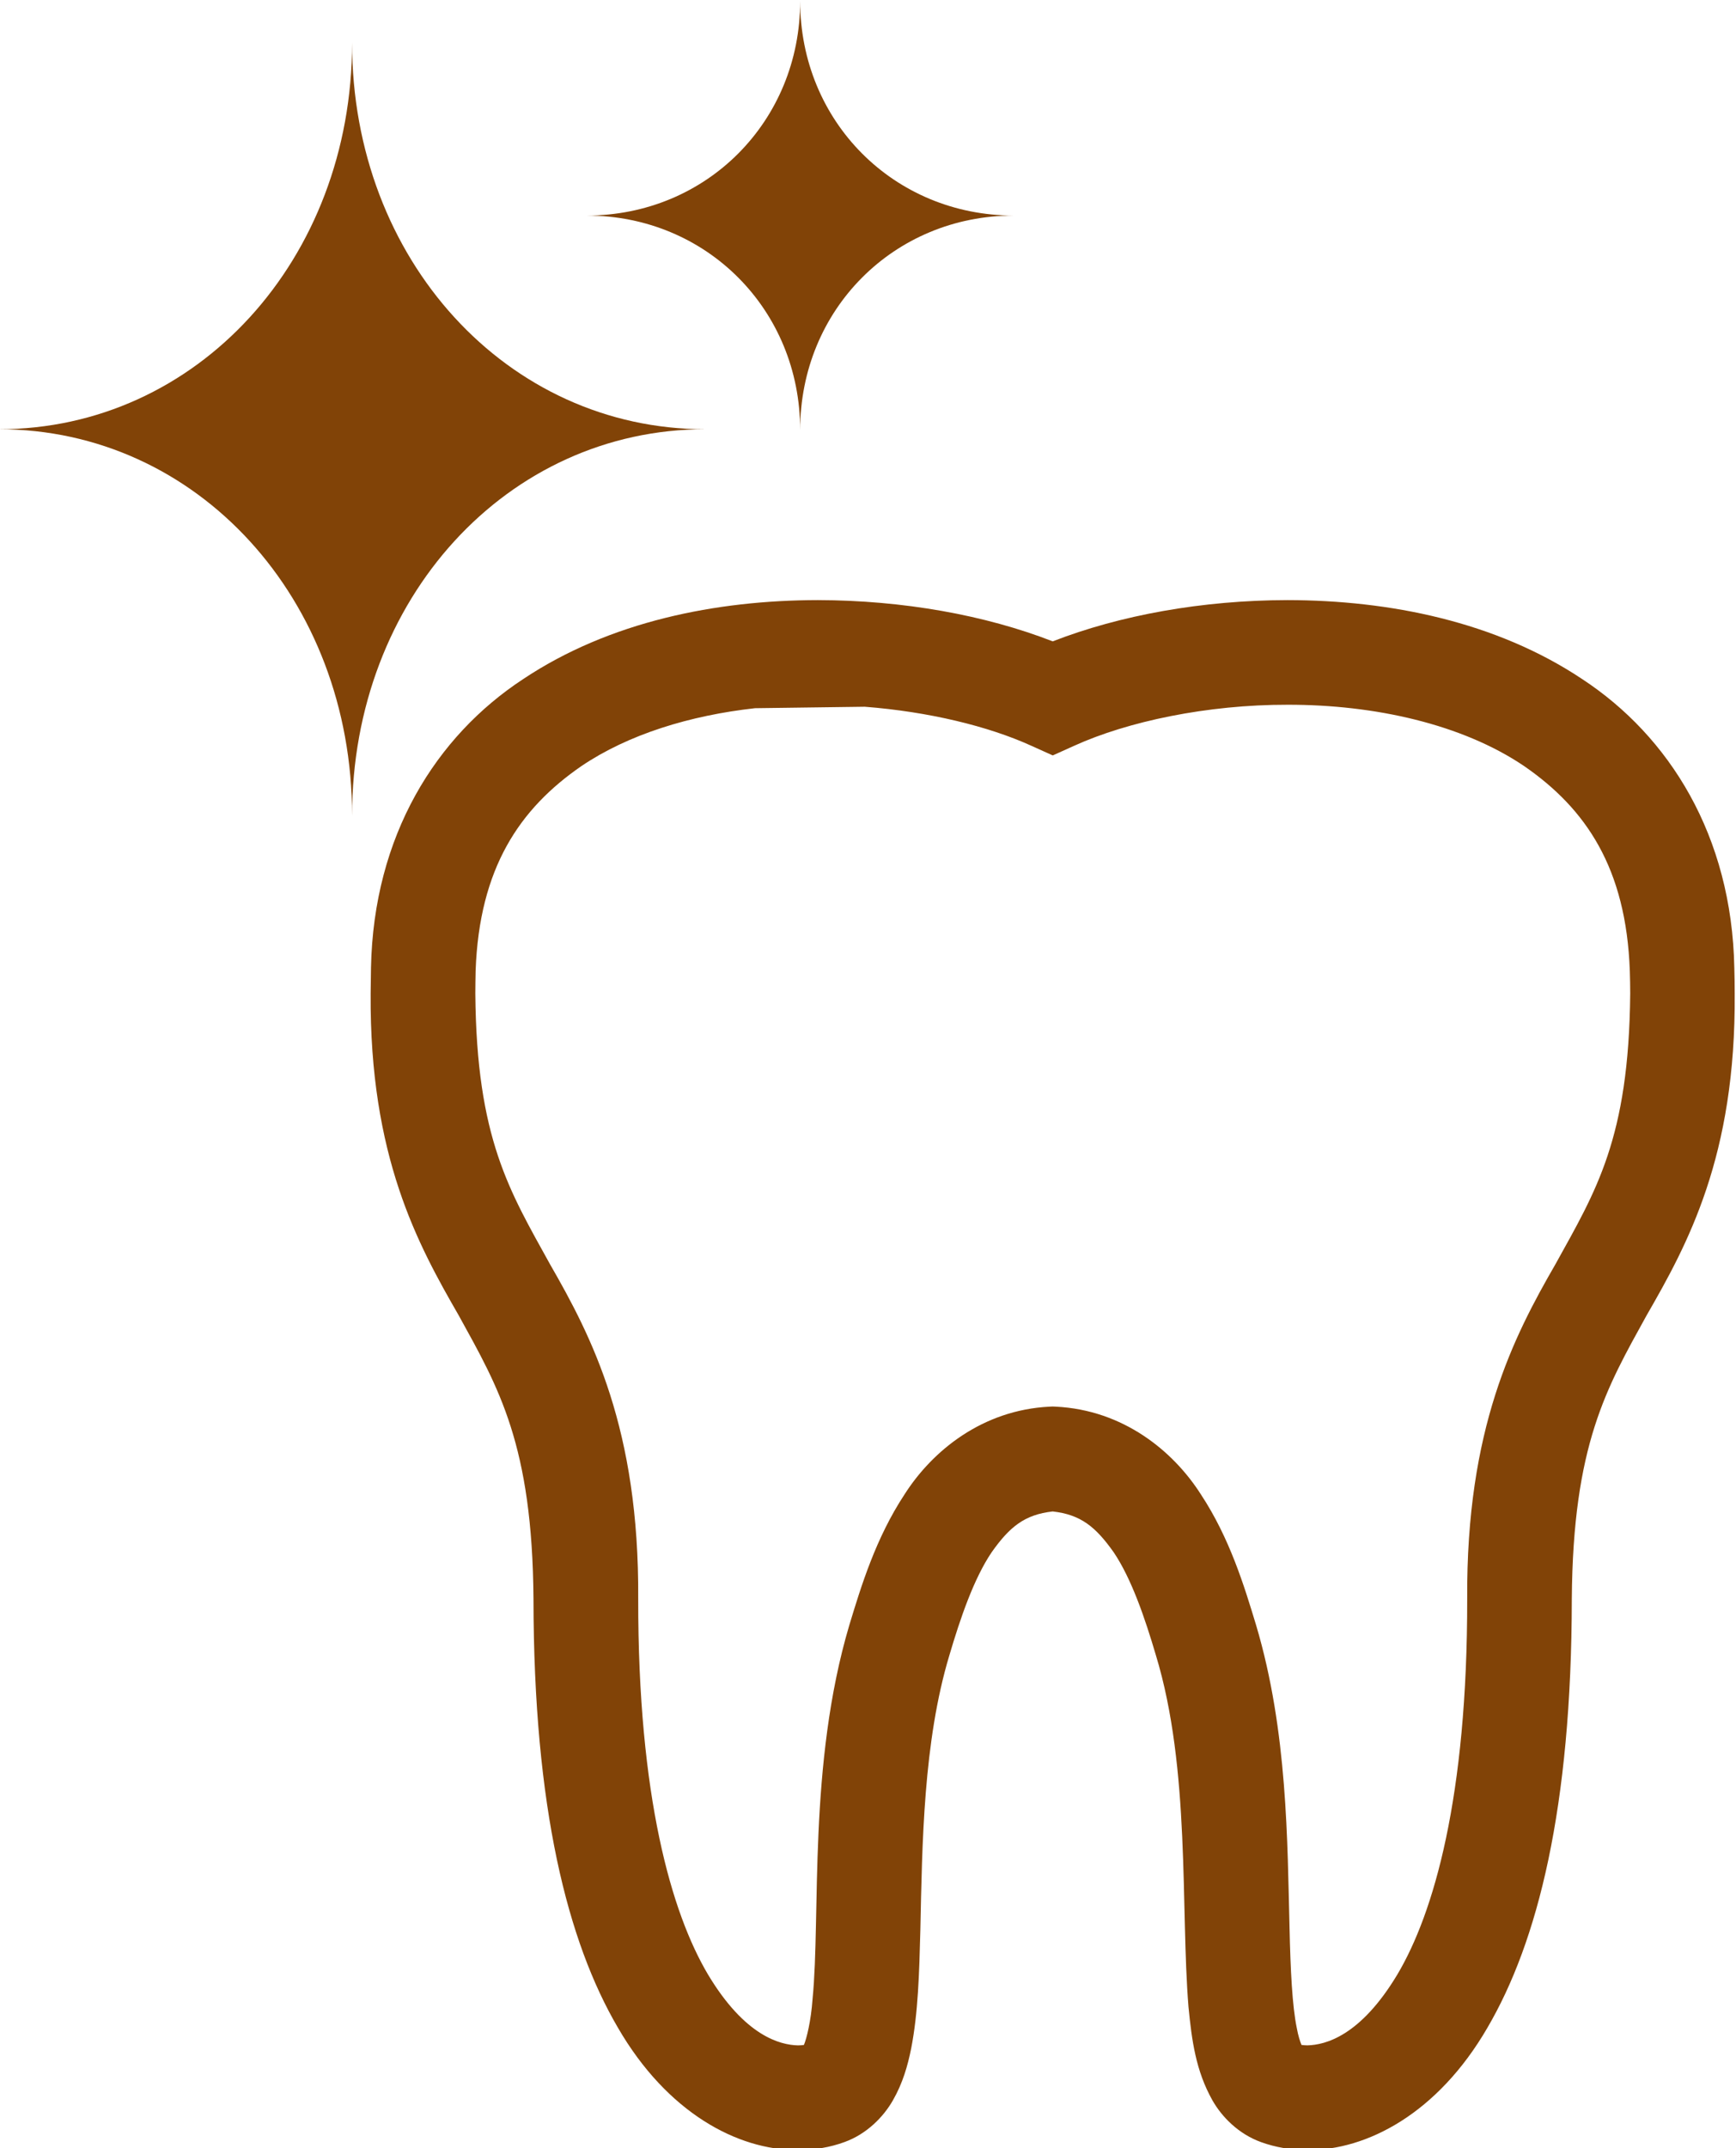
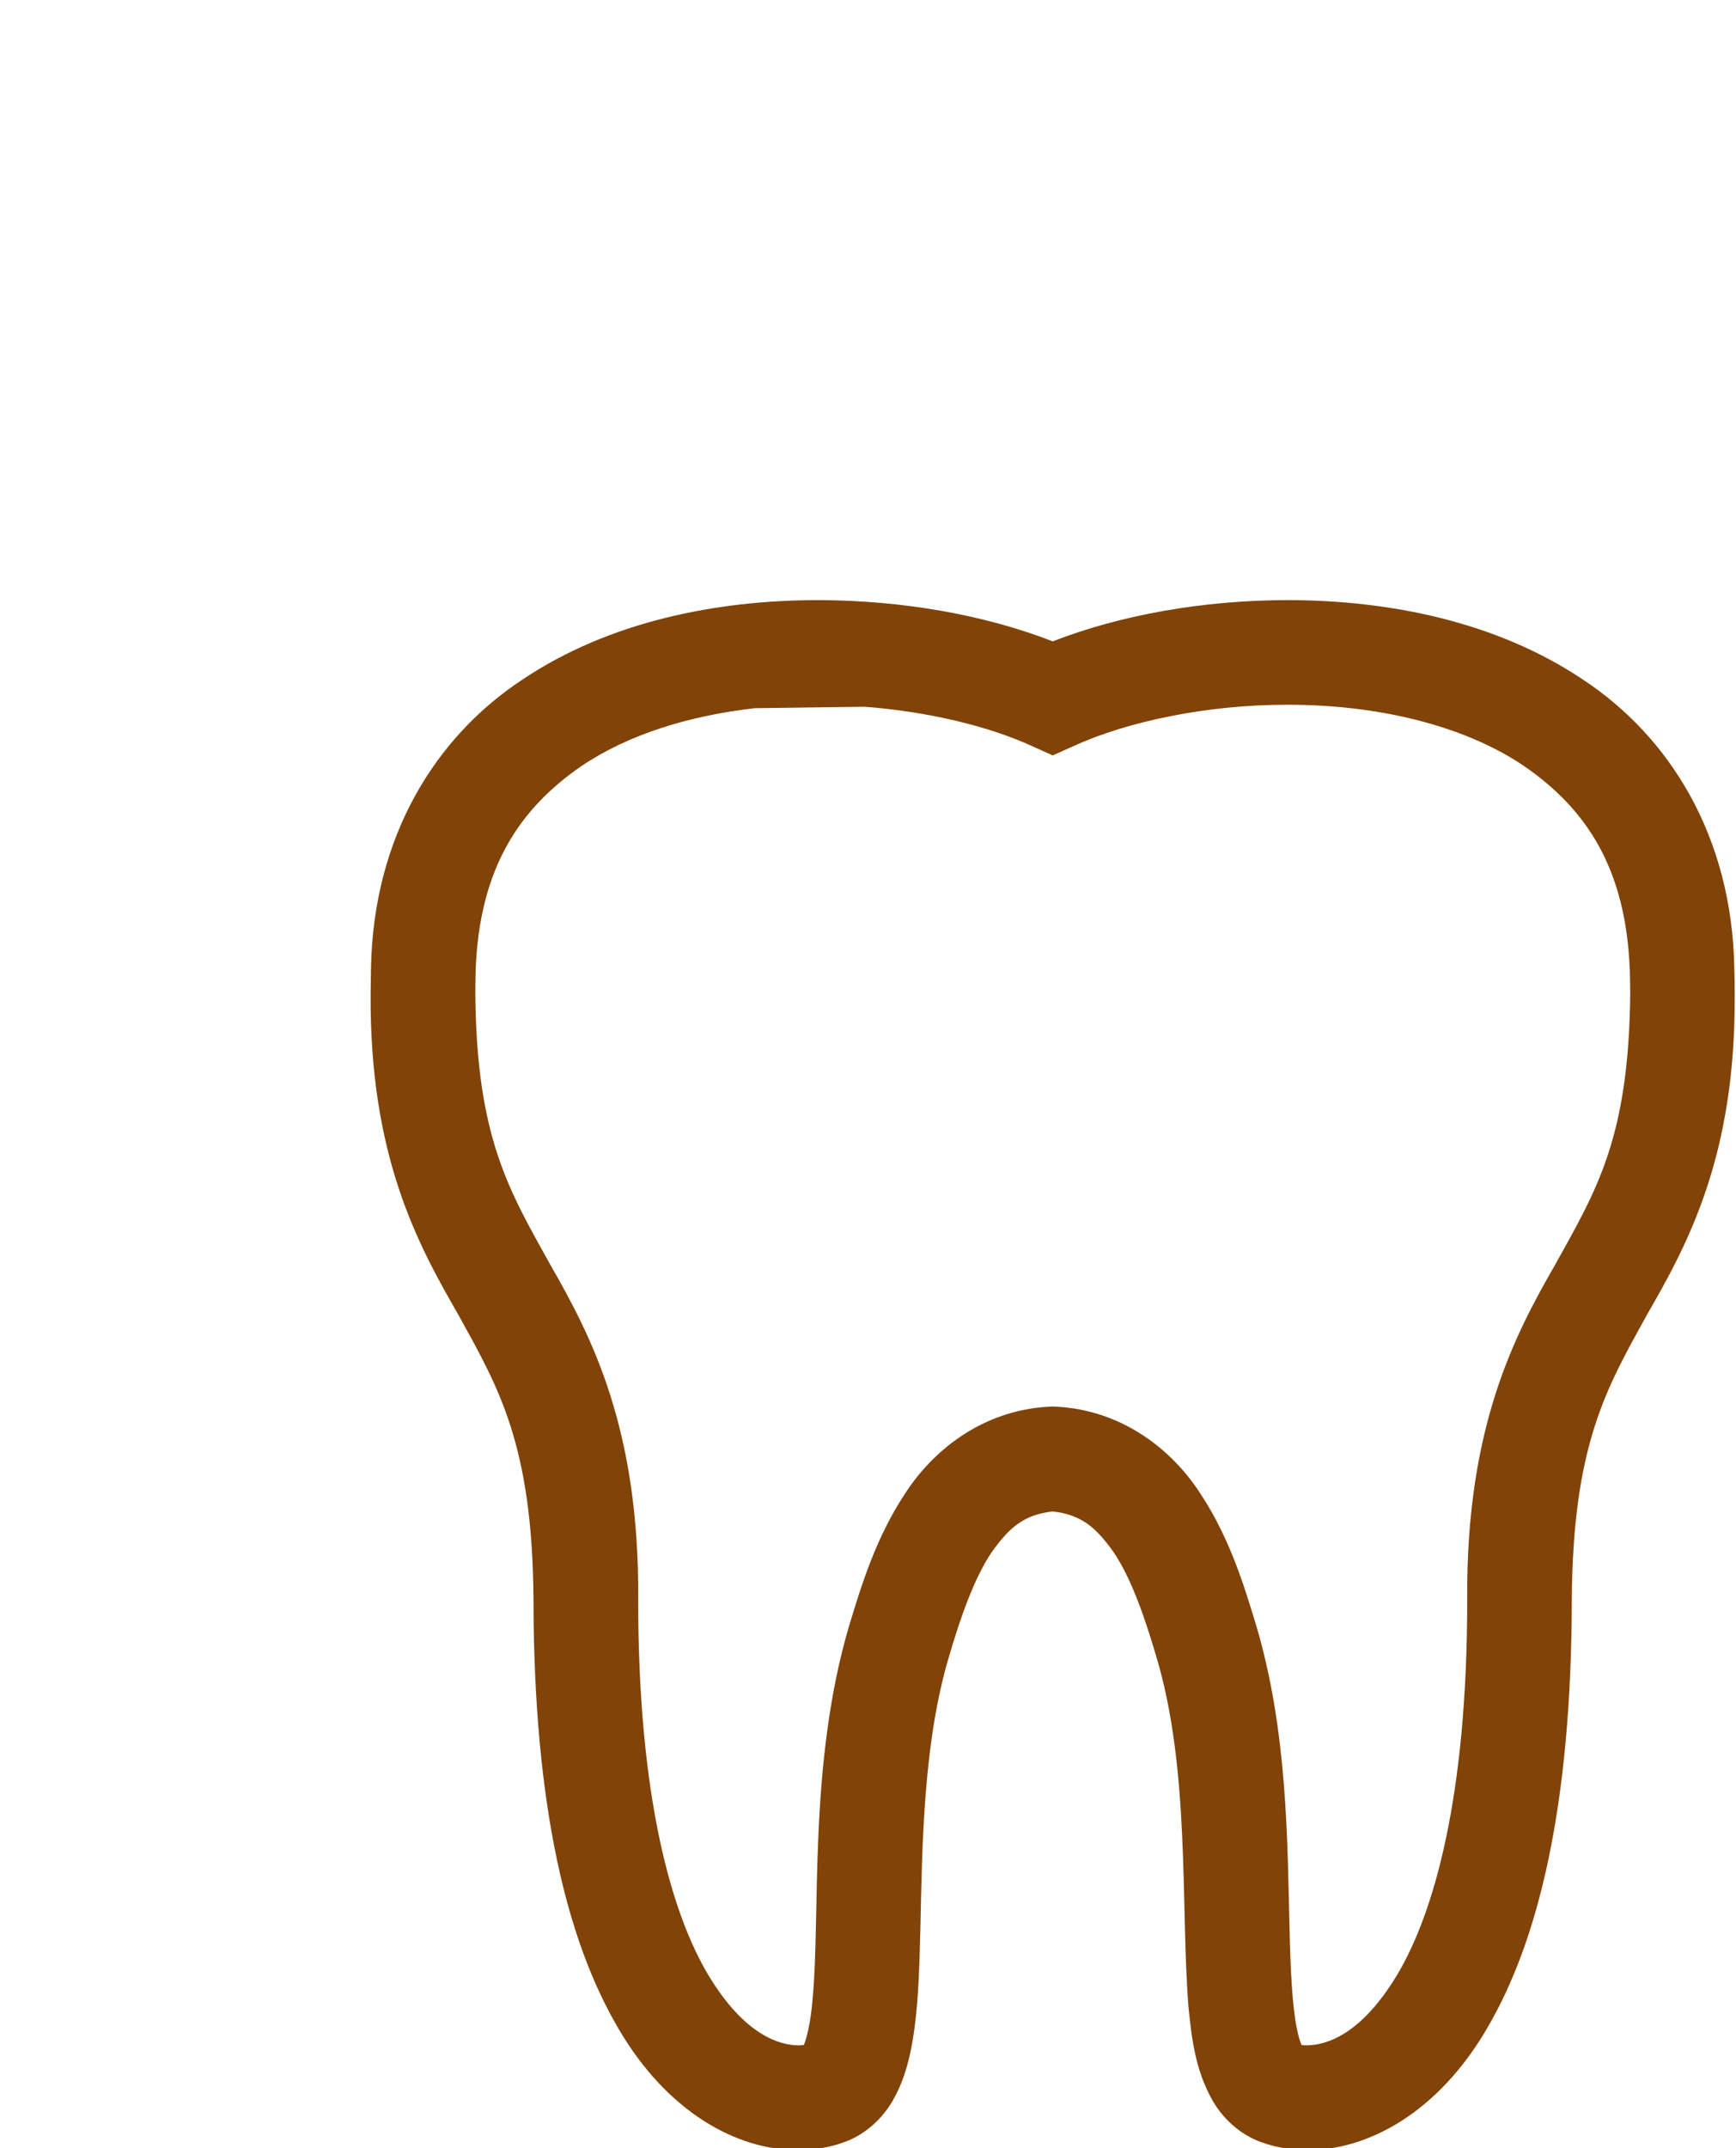
<svg xmlns="http://www.w3.org/2000/svg" fill="#814307" height="87.2" preserveAspectRatio="xMidYMid meet" version="1" viewBox="10.3 1.5 70.5 87.2" width="70.5" zoomAndPan="magnify">
  <g id="change1_1">
    <path d="M80.732,40.794c-0.103-5.379-2.645-9.408-6.174-11.725c-3.516-2.344-7.841-3.202-11.969-3.209 c-3.467,0.006-6.805,0.612-9.538,1.675c-2.734-1.065-6.073-1.668-9.542-1.675c-4.125,0.007-8.451,0.865-11.967,3.209 c-3.53,2.316-6.074,6.346-6.176,11.725v0.022c-0.007,0.331-0.01,0.667-0.014,1.014c-0.045,6.611,1.914,10.183,3.581,13.074 c1.617,2.934,2.987,5.241,3.032,11.503c0.008,8.498,1.386,13.913,3.428,17.402c2.008,3.464,4.865,4.966,7.268,4.966h0.043 c0.674,0,1.304-0.106,1.893-0.322c0.9-0.325,1.583-1.021,1.967-1.698c0.394-0.688,0.595-1.385,0.74-2.104 c0.28-1.438,0.327-3.031,0.372-4.796c0.075-3.511,0.12-7.655,1.18-11.166c0.445-1.507,0.991-3.104,1.714-4.175 c0.736-1.042,1.343-1.531,2.48-1.659c1.137,0.128,1.741,0.617,2.479,1.659c0.721,1.07,1.268,2.668,1.712,4.175 c1.41,4.63,0.999,10.258,1.324,14.276c0.135,1.365,0.294,2.583,0.97,3.79c0.384,0.678,1.065,1.373,1.981,1.702 c0.571,0.207,1.204,0.318,1.878,0.318c2.412,0.017,5.292-1.481,7.313-4.966c2.04-3.489,3.415-8.904,3.425-17.402 c0.046-6.262,1.415-8.569,3.033-11.503c1.664-2.888,3.632-6.463,3.582-13.074C80.748,41.486,80.741,41.141,80.732,40.794z M73.468,52.818c-1.693,2.935-3.629,6.661-3.584,13.589c0.009,8.041-1.354,12.753-2.838,15.247 c-1.503,2.504-2.928,2.856-3.651,2.874c-0.091,0-0.172-0.008-0.241-0.018c-0.054-0.131-0.134-0.368-0.191-0.688 c-0.184-0.887-0.256-2.353-0.294-4.07c-0.091-3.455-0.071-7.965-1.358-12.282c-0.476-1.57-1.069-3.529-2.243-5.309 c-1.129-1.769-3.157-3.423-5.887-3.56l-0.131-0.006l-0.128,0.006c-2.73,0.137-4.759,1.791-5.887,3.56 c-1.173,1.779-1.767,3.738-2.244,5.309c-1.683,5.671-1.158,11.771-1.492,15.172c-0.067,0.92-0.243,1.607-0.351,1.869 c-0.068,0.01-0.15,0.018-0.242,0.018c-0.721-0.018-2.15-0.37-3.652-2.874c-1.482-2.497-2.846-7.206-2.836-15.247 c0.045-6.924-1.893-10.654-3.581-13.587c-1.641-2.973-2.985-5.094-3.034-10.99c0-0.284,0.006-0.592,0.012-0.924 c0.149-4.175,1.79-6.581,4.293-8.307c1.908-1.291,4.415-2.058,7.053-2.352l4.456-0.059c2.587,0.2,5.019,0.789,6.761,1.582 l0.875,0.394l0.871-0.392c2.172-0.986,5.397-1.671,8.668-1.665c3.529-0.006,7.09,0.789,9.604,2.49 c2.505,1.728,4.143,4.132,4.292,8.312c0.01,0.323,0.016,0.632,0.016,0.921C76.451,47.727,75.11,49.846,73.468,52.818z" fill="inherit" />
-     <path d="M38.943,18.924c-8.048,0-14.345-6.886-14.345-15.688c0,8.802-6.296,15.688-14.347,15.688 c8.051,0,14.347,6.884,14.347,15.689C24.599,25.808,30.896,18.924,38.943,18.924z" fill="inherit" />
-     <path d="M42.795,18.958c0-4.887,3.807-8.708,8.673-8.708c-4.866,0-8.673-3.822-8.673-8.707c0,4.885-3.805,8.707-8.672,8.707 C38.99,10.25,42.795,14.072,42.795,18.958z" fill="inherit" />
  </g>
</svg>